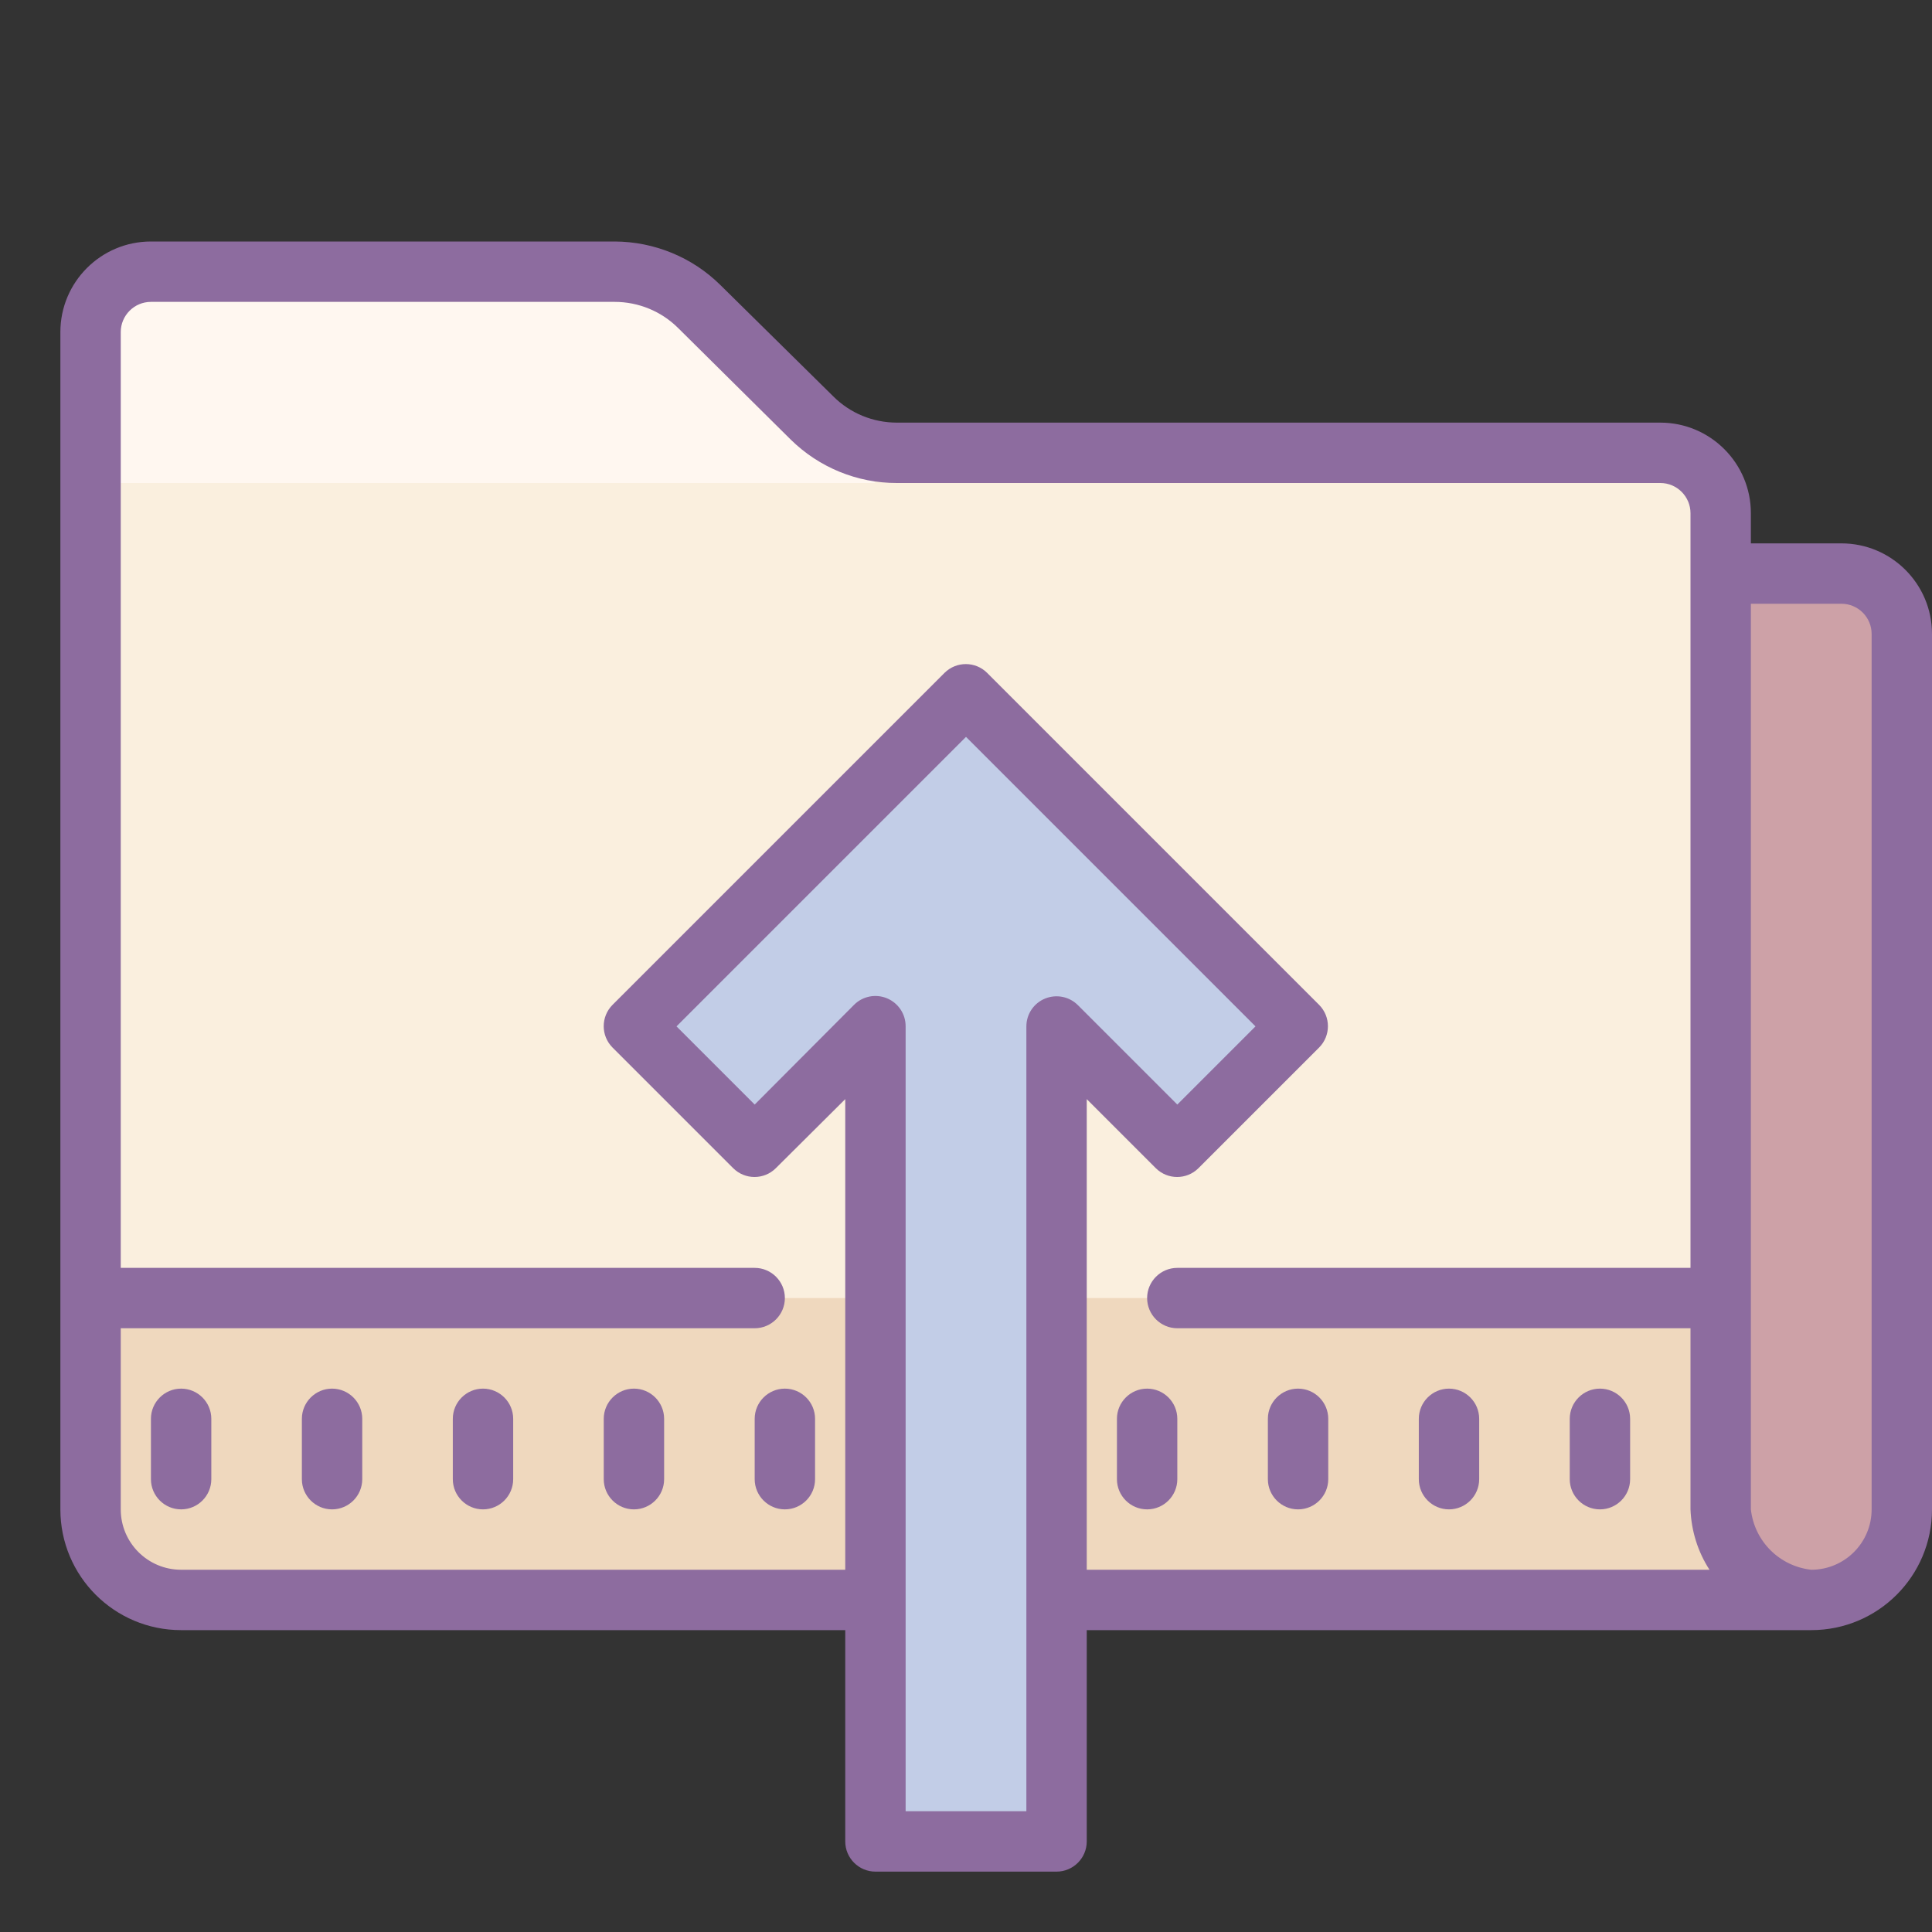
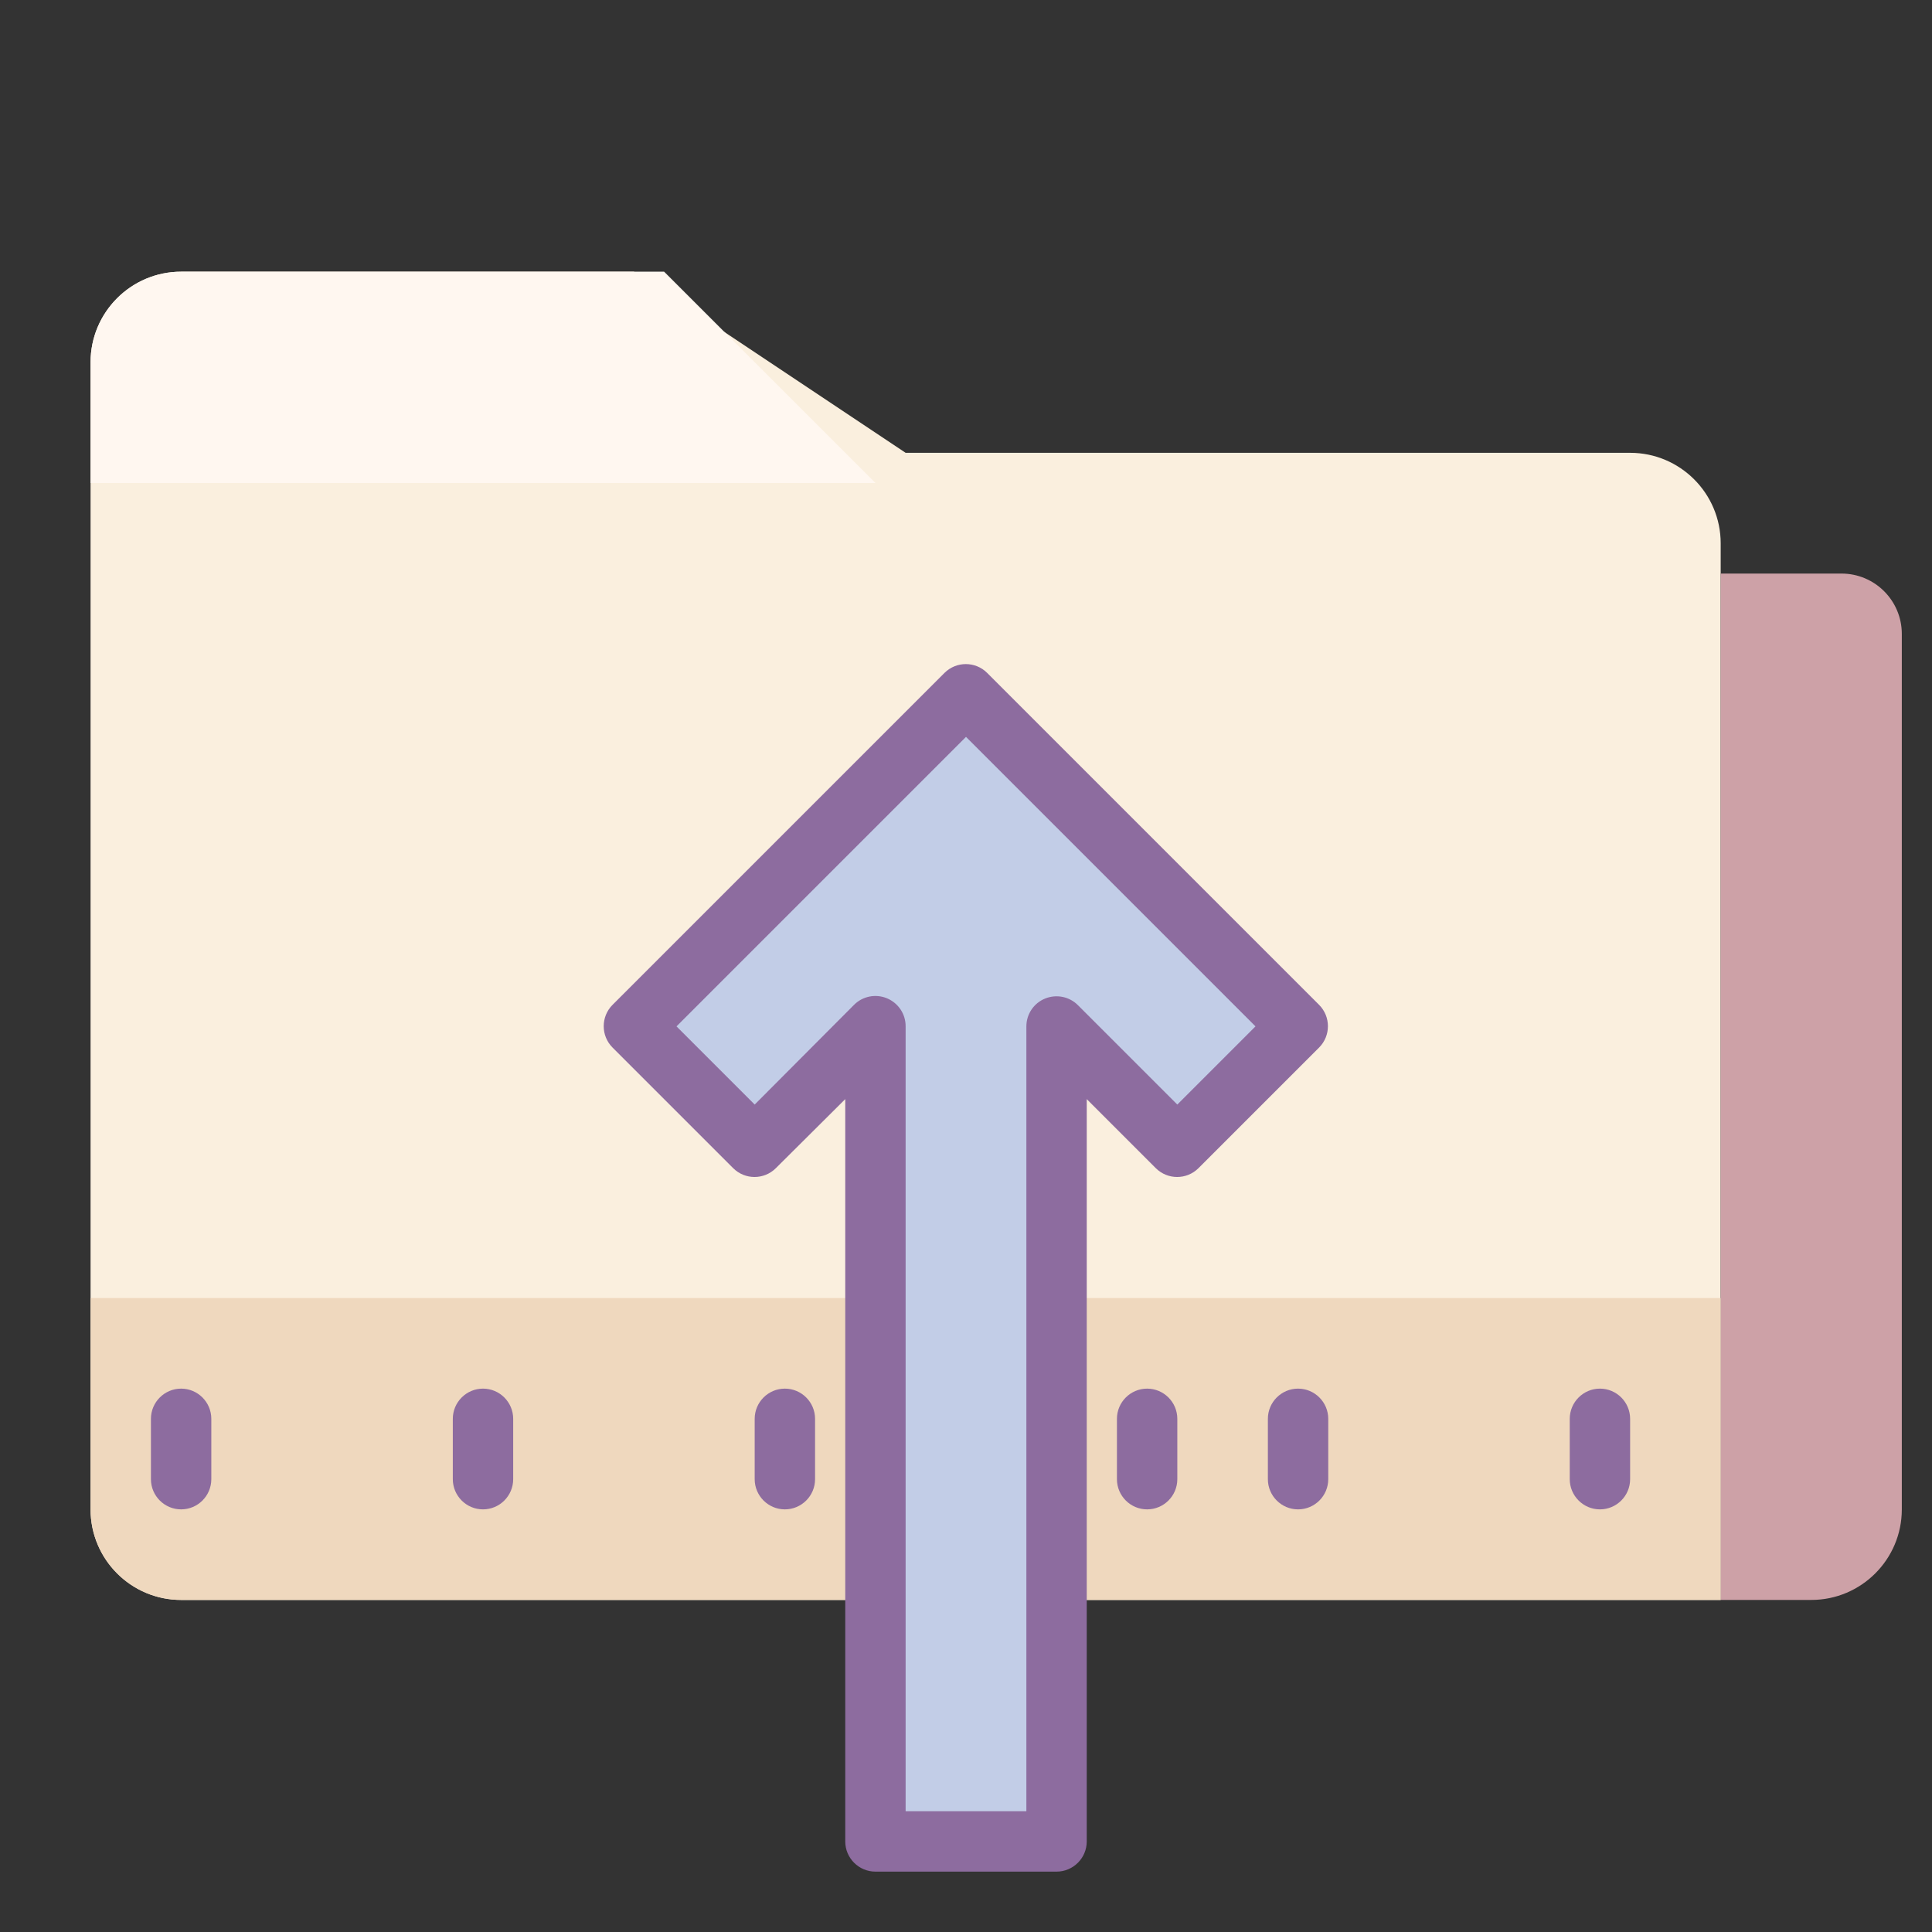
<svg xmlns="http://www.w3.org/2000/svg" viewBox="0 0 64 64" version="1.1" width="64px" height="64px">
  <rect x="0" y="0" width="64" height="64" fill="#333333" stroke="none" />
  <g id="surface1">
    <path style=" fill:#FAEFDE;" d="M 57 53 L 6 53 C 4.344 53 3 51.656 3 50 L 3 12 C 3 10.344 4.344 9 6 9 L 21 9 L 30 15 L 54 15 C 55.656 15 57 16.344 57 18 Z " />
    <path style=" fill:#FFF7F0;" d="M 6 9 L 22 9 L 29 16 L 3 16 L 3 12 C 3 10.344 4.344 9 6 9 Z " />
    <path style=" fill:#CDA1A7;" d="M 57 19 L 61 19 C 62.105 19 63 19.895 63 21 L 63 50 C 63 51.656 61.656 53 60 53 L 57 53 Z " />
    <path style=" fill:#EFD8BE;" d="M 3 43 L 57 43 L 57 53 L 6 53 C 4.344 53 3 51.656 3 50 Z " />
-     <path style=" fill:#8D6C9F;" d="M 61 18 L 58 18 L 58 17 C 58 15.344 56.656 14 55 14 L 29.711 14 C 28.918 14 28.16 13.688 27.602 13.129 L 23.871 9.449 C 22.938 8.523 21.676 8.004 20.359 8 L 5 8 C 3.344 8 2 9.344 2 11 L 2 50 C 2 52.211 3.789 54 6 54 L 60 54 C 62.211 54 64 52.211 64 50 L 64 21 C 64 19.344 62.656 18 61 18 Z M 6 52 C 4.895 52 4 51.105 4 50 L 4 44 L 25 44 C 25.551 44 26 43.551 26 43 C 26 42.449 25.551 42 25 42 L 4 42 L 4 11 C 4 10.449 4.449 10 5 10 L 20.359 10 C 21.152 10 21.91 10.312 22.469 10.871 L 26.191 14.559 C 27.129 15.484 28.395 16.004 29.711 16 L 55 16 C 55.551 16 56 16.449 56 17 L 56 42 L 39 42 C 38.449 42 38 42.449 38 43 C 38 43.551 38.449 44 39 44 L 56 44 L 56 50 C 56.027 50.711 56.242 51.402 56.629 52 Z M 62 50 C 62 51.105 61.105 52 60 52 C 58.945 51.883 58.117 51.055 58 50 L 58 20 L 61 20 C 61.551 20 62 20.449 62 21 Z " />
    <path style=" fill:#8D6C9F;" d="M 6 46 C 5.449 46 5 46.449 5 47 L 5 49 C 5 49.551 5.449 50 6 50 C 6.551 50 7 49.551 7 49 L 7 47 C 7 46.449 6.551 46 6 46 Z " />
-     <path style=" fill:#8D6C9F;" d="M 11 46 C 10.449 46 10 46.449 10 47 L 10 49 C 10 49.551 10.449 50 11 50 C 11.551 50 12 49.551 12 49 L 12 47 C 12 46.449 11.551 46 11 46 Z " />
    <path style=" fill:#8D6C9F;" d="M 16 46 C 15.449 46 15 46.449 15 47 L 15 49 C 15 49.551 15.449 50 16 50 C 16.551 50 17 49.551 17 49 L 17 47 C 17 46.449 16.551 46 16 46 Z " />
-     <path style=" fill:#8D6C9F;" d="M 21 46 C 20.449 46 20 46.449 20 47 L 20 49 C 20 49.551 20.449 50 21 50 C 21.551 50 22 49.551 22 49 L 22 47 C 22 46.449 21.551 46 21 46 Z " />
    <path style=" fill:#8D6C9F;" d="M 26 46 C 25.449 46 25 46.449 25 47 L 25 49 C 25 49.551 25.449 50 26 50 C 26.551 50 27 49.551 27 49 L 27 47 C 27 46.449 26.551 46 26 46 Z " />
    <path style=" fill:#8D6C9F;" d="M 38 46 C 37.449 46 37 46.449 37 47 L 37 49 C 37 49.551 37.449 50 38 50 C 38.551 50 39 49.551 39 49 L 39 47 C 39 46.449 38.551 46 38 46 Z " />
    <path style=" fill:#8D6C9F;" d="M 43 46 C 42.449 46 42 46.449 42 47 L 42 49 C 42 49.551 42.449 50 43 50 C 43.551 50 44 49.551 44 49 L 44 47 C 44 46.449 43.551 46 43 46 Z " />
-     <path style=" fill:#8D6C9F;" d="M 48 46 C 47.449 46 47 46.449 47 47 L 47 49 C 47 49.551 47.449 50 48 50 C 48.551 50 49 49.551 49 49 L 49 47 C 49 46.449 48.551 46 48 46 Z " />
    <path style=" fill:#8D6C9F;" d="M 53 46 C 52.449 46 52 46.449 52 47 L 52 49 C 52 49.551 52.449 50 53 50 C 53.551 50 54 49.551 54 49 L 54 47 C 54 46.449 53.551 46 53 46 Z " />
    <path style=" fill:#C2CDE7;" d="M 29 61 L 29 34 L 25 38 L 21 34 L 32 23 L 43 34 L 39 38 L 35 34 L 35 61 Z " />
    <path style=" fill:#8D6C9F;" d="M 31.289 22.289 L 20.289 33.289 C 19.902 33.68 19.902 34.309 20.289 34.699 L 24.289 38.699 C 24.68 39.086 25.309 39.086 25.699 38.699 L 28 36.41 L 28 61 C 28 61.551 28.449 62 29 62 L 35 62 C 35.551 62 36 61.551 36 61 L 36 36.41 L 38.289 38.699 C 38.68 39.086 39.309 39.086 39.699 38.699 L 43.699 34.699 C 44.086 34.309 44.086 33.68 43.699 33.289 L 32.699 22.289 C 32.309 21.902 31.68 21.902 31.289 22.289 Z M 41.59 34 L 39 36.59 L 35.711 33.301 C 35.426 33.012 34.996 32.926 34.621 33.078 C 34.246 33.23 34 33.594 34 34 L 34 60 L 30 60 L 30 34 C 30.004 33.594 29.758 33.227 29.383 33.07 C 29.008 32.914 28.574 33 28.289 33.289 L 25 36.59 L 22.41 34 L 32 24.41 Z " />
  </g>
</svg>